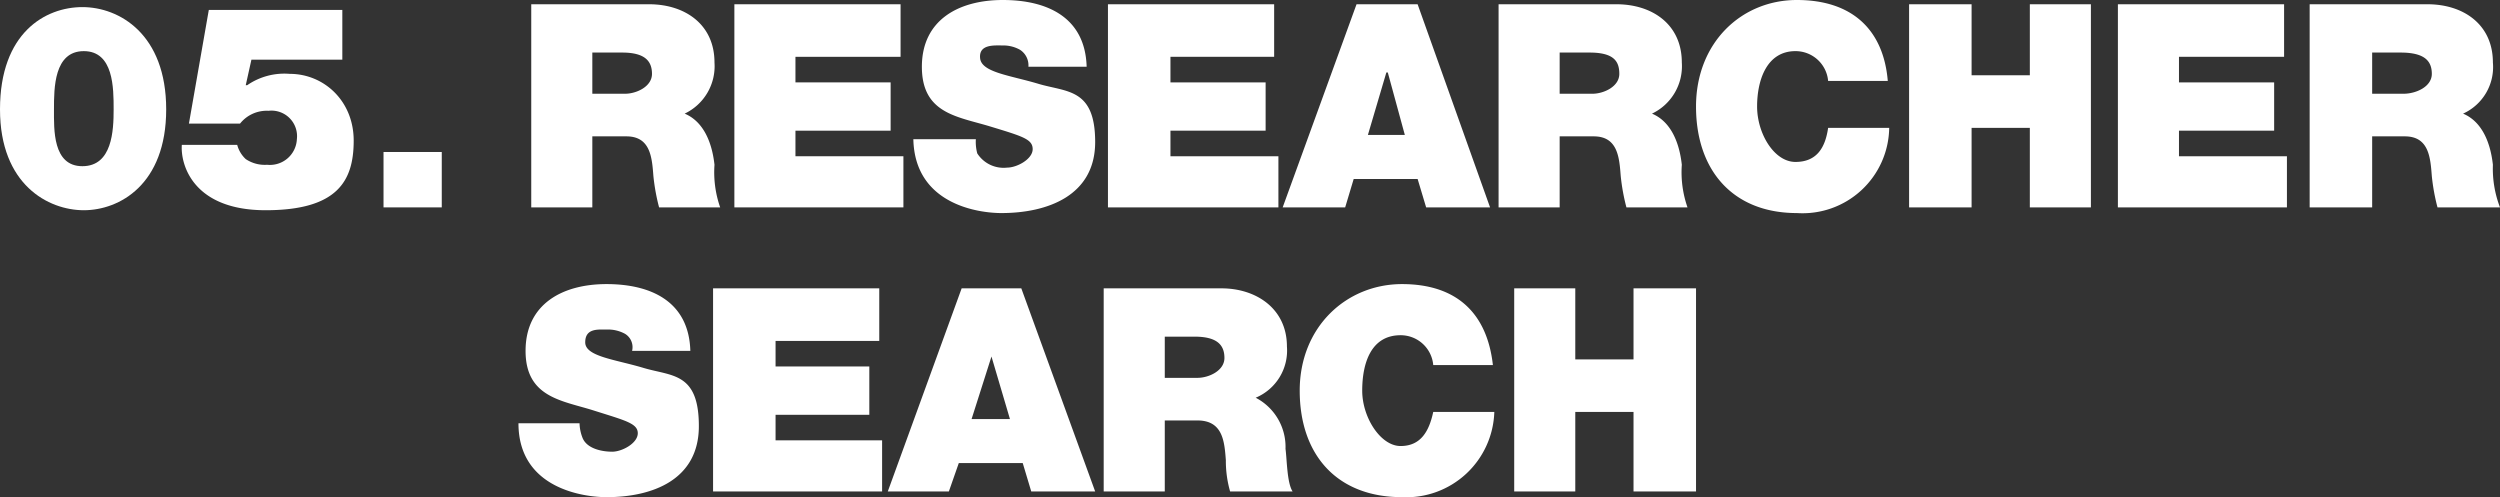
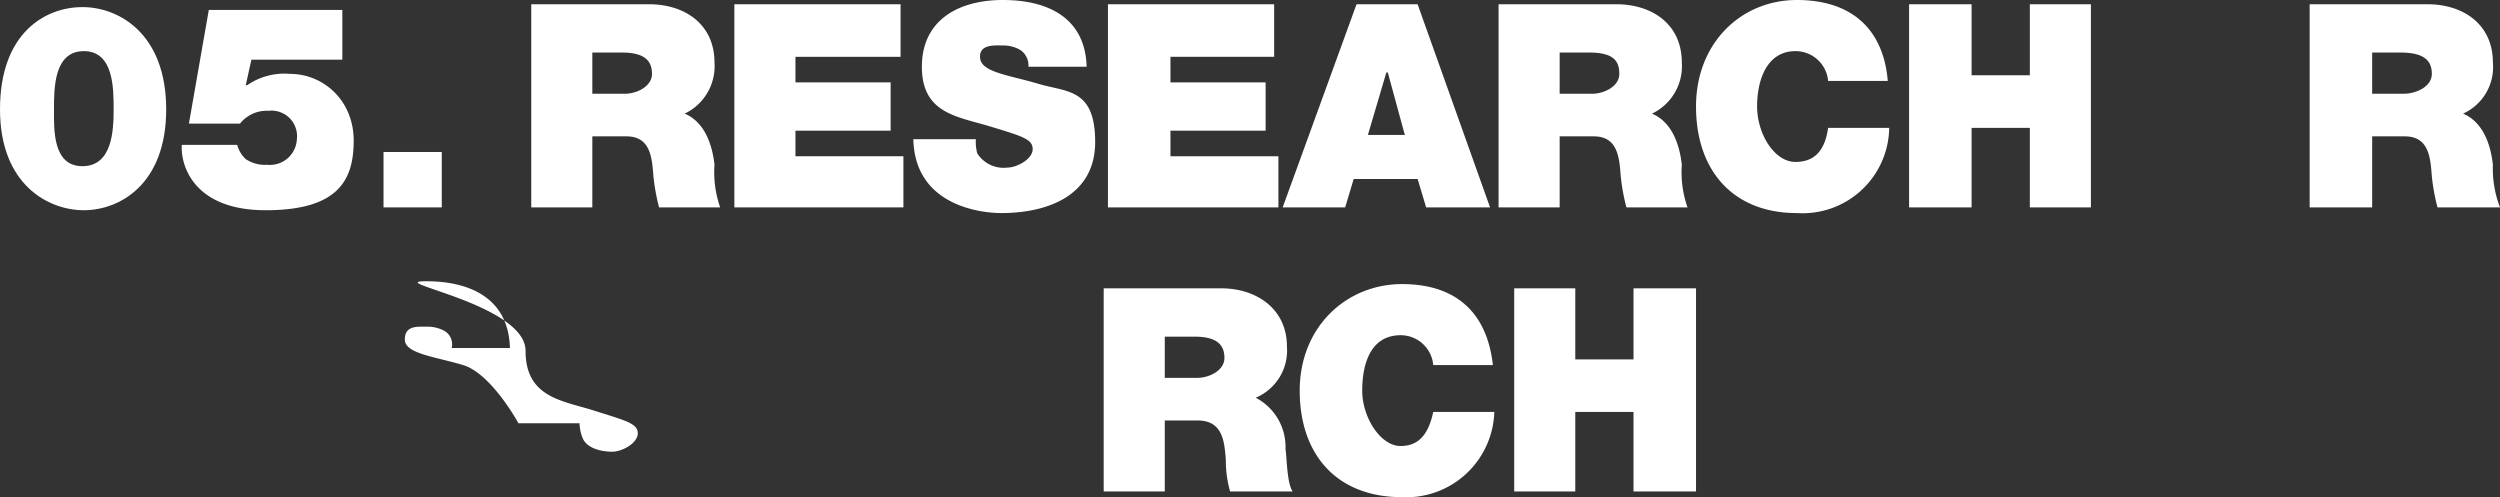
<svg xmlns="http://www.w3.org/2000/svg" id="レイヤー_1" data-name="レイヤー 1" viewBox="0 0 176 35">
  <rect x="0" y="0" width="176" height="35" fill="#333333" stroke="none" />
  <defs>
    <style>.cls-1{fill:#fff;}</style>
  </defs>
  <title>footer_ttl_05_pc</title>
  <path class="cls-1" d="M3.8,7.7c0-1.5,0-4.1,2.1-4.1S8,6.2,8,7.7s-.1,4-2.2,4S3.8,9.1,3.8,7.7ZM0,7.7c0,5.3,3.4,7.1,5.9,7.1s5.8-1.8,5.8-7.1S8.4.5,5.8.5,0,2.3,0,7.7Z" />
  <path class="cls-1" d="M24.1.7H14.7l-1.4,8h3.6a2.4,2.4,0,0,1,2-.9,1.8,1.8,0,0,1,2,2,1.9,1.9,0,0,1-2.1,1.8,2.4,2.4,0,0,1-1.5-.4,2.1,2.1,0,0,1-.6-1H12.8c-.1,1.4.8,4.6,5.9,4.6s6.2-2.1,6.2-4.9-2.1-4.7-4.5-4.7a4.6,4.6,0,0,0-3,.8h-.1l.4-1.8h6.4Z" />
  <path class="cls-1" d="M27,14.6h4.1V10.7H27Z" />
  <path class="cls-1" d="M37.4,14.6h4.3v-5h2.4c1.7,0,1.8,1.5,1.9,2.8a14.3,14.3,0,0,0,.4,2.2h4.3a7.5,7.5,0,0,1-.4-3c-.2-1.8-.9-3.1-2.1-3.6a3.7,3.7,0,0,0,2.1-3.6c0-2.7-2.1-4.1-4.6-4.1H37.4ZM41.7,3.7h2.1c1.6,0,2.1.6,2.1,1.5S44.8,6.6,44,6.6H41.7Z" />
  <path class="cls-1" d="M51.7,14.6H63.6V11H56V9.2h6.7V5.8H56V4h7.4V.3H51.7Z" />
  <path class="cls-1" d="M64.3,9.8c.1,4.6,4.6,5.2,6.2,5.2,3.2,0,6.6-1.2,6.6-5s-2-3.5-4-4.1-4-.8-4.1-1.8,1-.9,1.6-.9a2.4,2.4,0,0,1,1.2.3,1.3,1.3,0,0,1,.6,1.2h4.1C76.4,1.2,73.7,0,70.6,0s-5.7,1.4-5.7,4.7,2.5,3.5,4.8,4.2,3,.9,3,1.6-1.1,1.3-1.8,1.3a2.2,2.2,0,0,1-2.1-1,3.1,3.1,0,0,1-.1-1Z" />
  <path class="cls-1" d="M78,14.6H90V11H82.4V9.2h6.7V5.8H82.4V4h7.3V.3H78Z" />
  <path class="cls-1" d="M96.3,9.5l1.3-4.4h.1l1.2,4.4Zm-6,5.1h4.4l.6-2h4.5l.6,2h4.5L99.8.3H95.5Z" />
  <path class="cls-1" d="M105.5,14.6h4.3v-5h2.4c1.7,0,1.8,1.5,1.9,2.8a14.3,14.3,0,0,0,.4,2.2h4.3a7.5,7.5,0,0,1-.4-3c-.2-1.8-.9-3.1-2.1-3.6a3.7,3.7,0,0,0,2.1-3.6c0-2.7-2.1-4.1-4.6-4.1h-8.3Zm4.3-10.9h2.1c1.7,0,2.1.6,2.1,1.5s-1.1,1.4-1.9,1.4h-2.3Z" />
  <path class="cls-1" d="M132.9,5.7c-.3-3.6-2.5-5.7-6.4-5.7s-7.1,3-7.1,7.5S122,15,126.5,15A6.1,6.1,0,0,0,133,9h-4.3c-.2,1.4-.8,2.4-2.3,2.4s-2.7-2-2.7-3.9.7-3.9,2.7-3.9a2.3,2.3,0,0,1,2.3,2.1Z" />
  <path class="cls-1" d="M134.4,14.6h4.4V9h4.1v5.6h4.3V.3h-4.3v5h-4.1V.3h-4.4Z" />
-   <path class="cls-1" d="M149.1,14.6H161V11h-7.6V9.2h6.7V5.8h-6.7V4h7.4V.3H149.1Z" />
  <path class="cls-1" d="M162.6,14.6H167v-5h2.3c1.7,0,1.8,1.5,1.9,2.8a14.3,14.3,0,0,0,.4,2.2H176a7.6,7.6,0,0,1-.5-3c-.2-1.8-.9-3.1-2.1-3.6a3.6,3.6,0,0,0,2.1-3.6c0-2.7-2.1-4.1-4.6-4.1h-8.3ZM167,3.7h2c1.7,0,2.2.6,2.2,1.5s-1.1,1.4-2,1.4H167Z" />
-   <path class="cls-1" d="M36.5,29.8c0,4.6,4.6,5.2,6.2,5.2,3.2,0,6.5-1.2,6.5-5s-1.9-3.5-3.9-4.1-4.1-.8-4.1-1.8.9-.9,1.5-.9a2.5,2.5,0,0,1,1.3.3,1.1,1.1,0,0,1,.5,1.2h4.1c-.1-3.5-2.8-4.7-5.9-4.7S37,21.4,37,24.7s2.6,3.5,4.8,4.2,3.1.9,3.1,1.6-1.1,1.3-1.8,1.3-1.8-.2-2.1-1a3,3,0,0,1-.2-1Z" />
-   <path class="cls-1" d="M50.2,34.6H62.1V31H54.6V29.2h6.6V25.8H54.6V24h7.3V20.3H50.2Z" />
-   <path class="cls-1" d="M68.4,29.5l1.4-4.4h0l1.3,4.4Zm-5.9,5.1h4.3l.7-2H72l.6,2h4.5L71.9,20.3H67.7Z" />
+   <path class="cls-1" d="M36.5,29.8s-1.9-3.5-3.9-4.1-4.1-.8-4.1-1.8.9-.9,1.5-.9a2.5,2.5,0,0,1,1.3.3,1.1,1.1,0,0,1,.5,1.2h4.1c-.1-3.5-2.8-4.7-5.9-4.7S37,21.4,37,24.7s2.6,3.5,4.8,4.2,3.1.9,3.1,1.6-1.1,1.3-1.8,1.3-1.8-.2-2.1-1a3,3,0,0,1-.2-1Z" />
  <path class="cls-1" d="M77.7,34.6H82v-5h2.3c1.8,0,1.9,1.5,2,2.8a7.8,7.8,0,0,0,.3,2.2H91c-.4-.6-.4-2.3-.5-3A3.9,3.9,0,0,0,88.4,28a3.6,3.6,0,0,0,2.2-3.6c0-2.7-2.2-4.1-4.6-4.1H77.7ZM82,23.7h2.1c1.6,0,2.1.6,2.1,1.5s-1.1,1.4-1.9,1.4H82Z" />
  <path class="cls-1" d="M105.1,25.7c-.4-3.6-2.5-5.7-6.4-5.7s-7.2,3-7.2,7.5S94.1,35,98.7,35a6.2,6.2,0,0,0,6.5-6h-4.3c-.3,1.4-.9,2.4-2.3,2.4s-2.7-2-2.7-3.9.6-3.9,2.7-3.9a2.3,2.3,0,0,1,2.3,2.1Z" />
  <path class="cls-1" d="M106.6,34.6h4.3V29H115v5.6h4.4V20.3H115v5h-4.1v-5h-4.3Z" />
</svg>